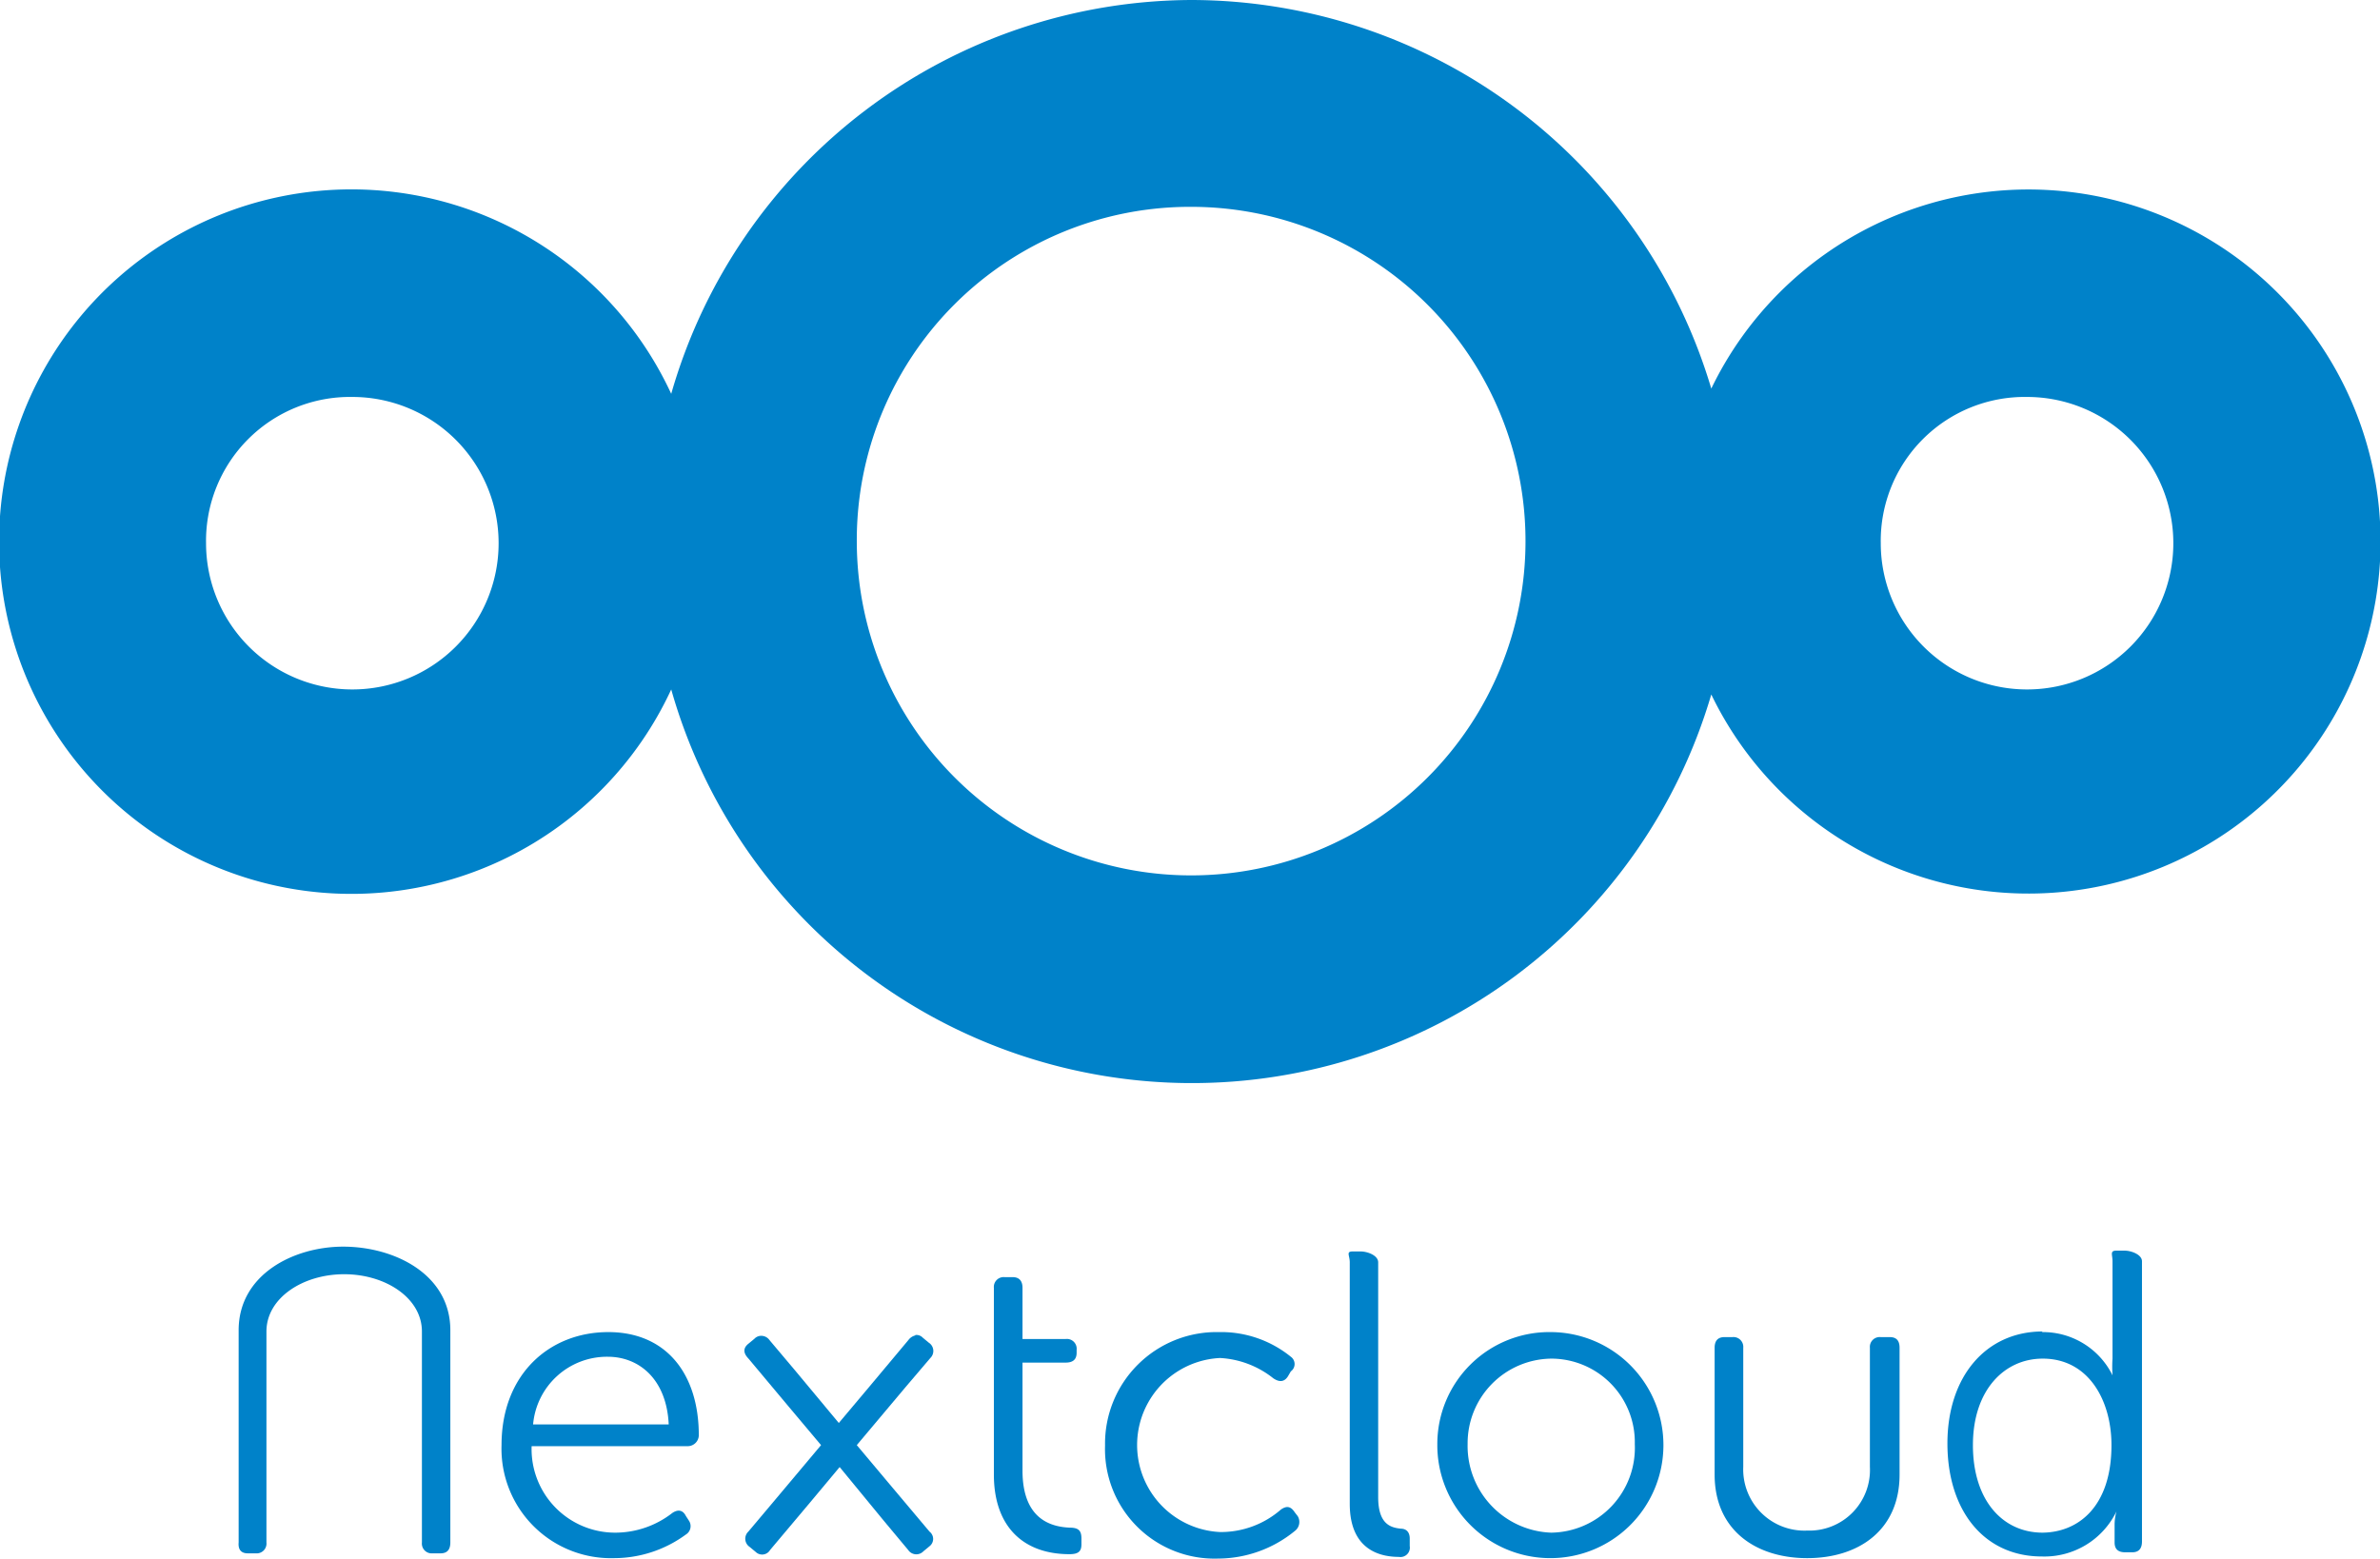
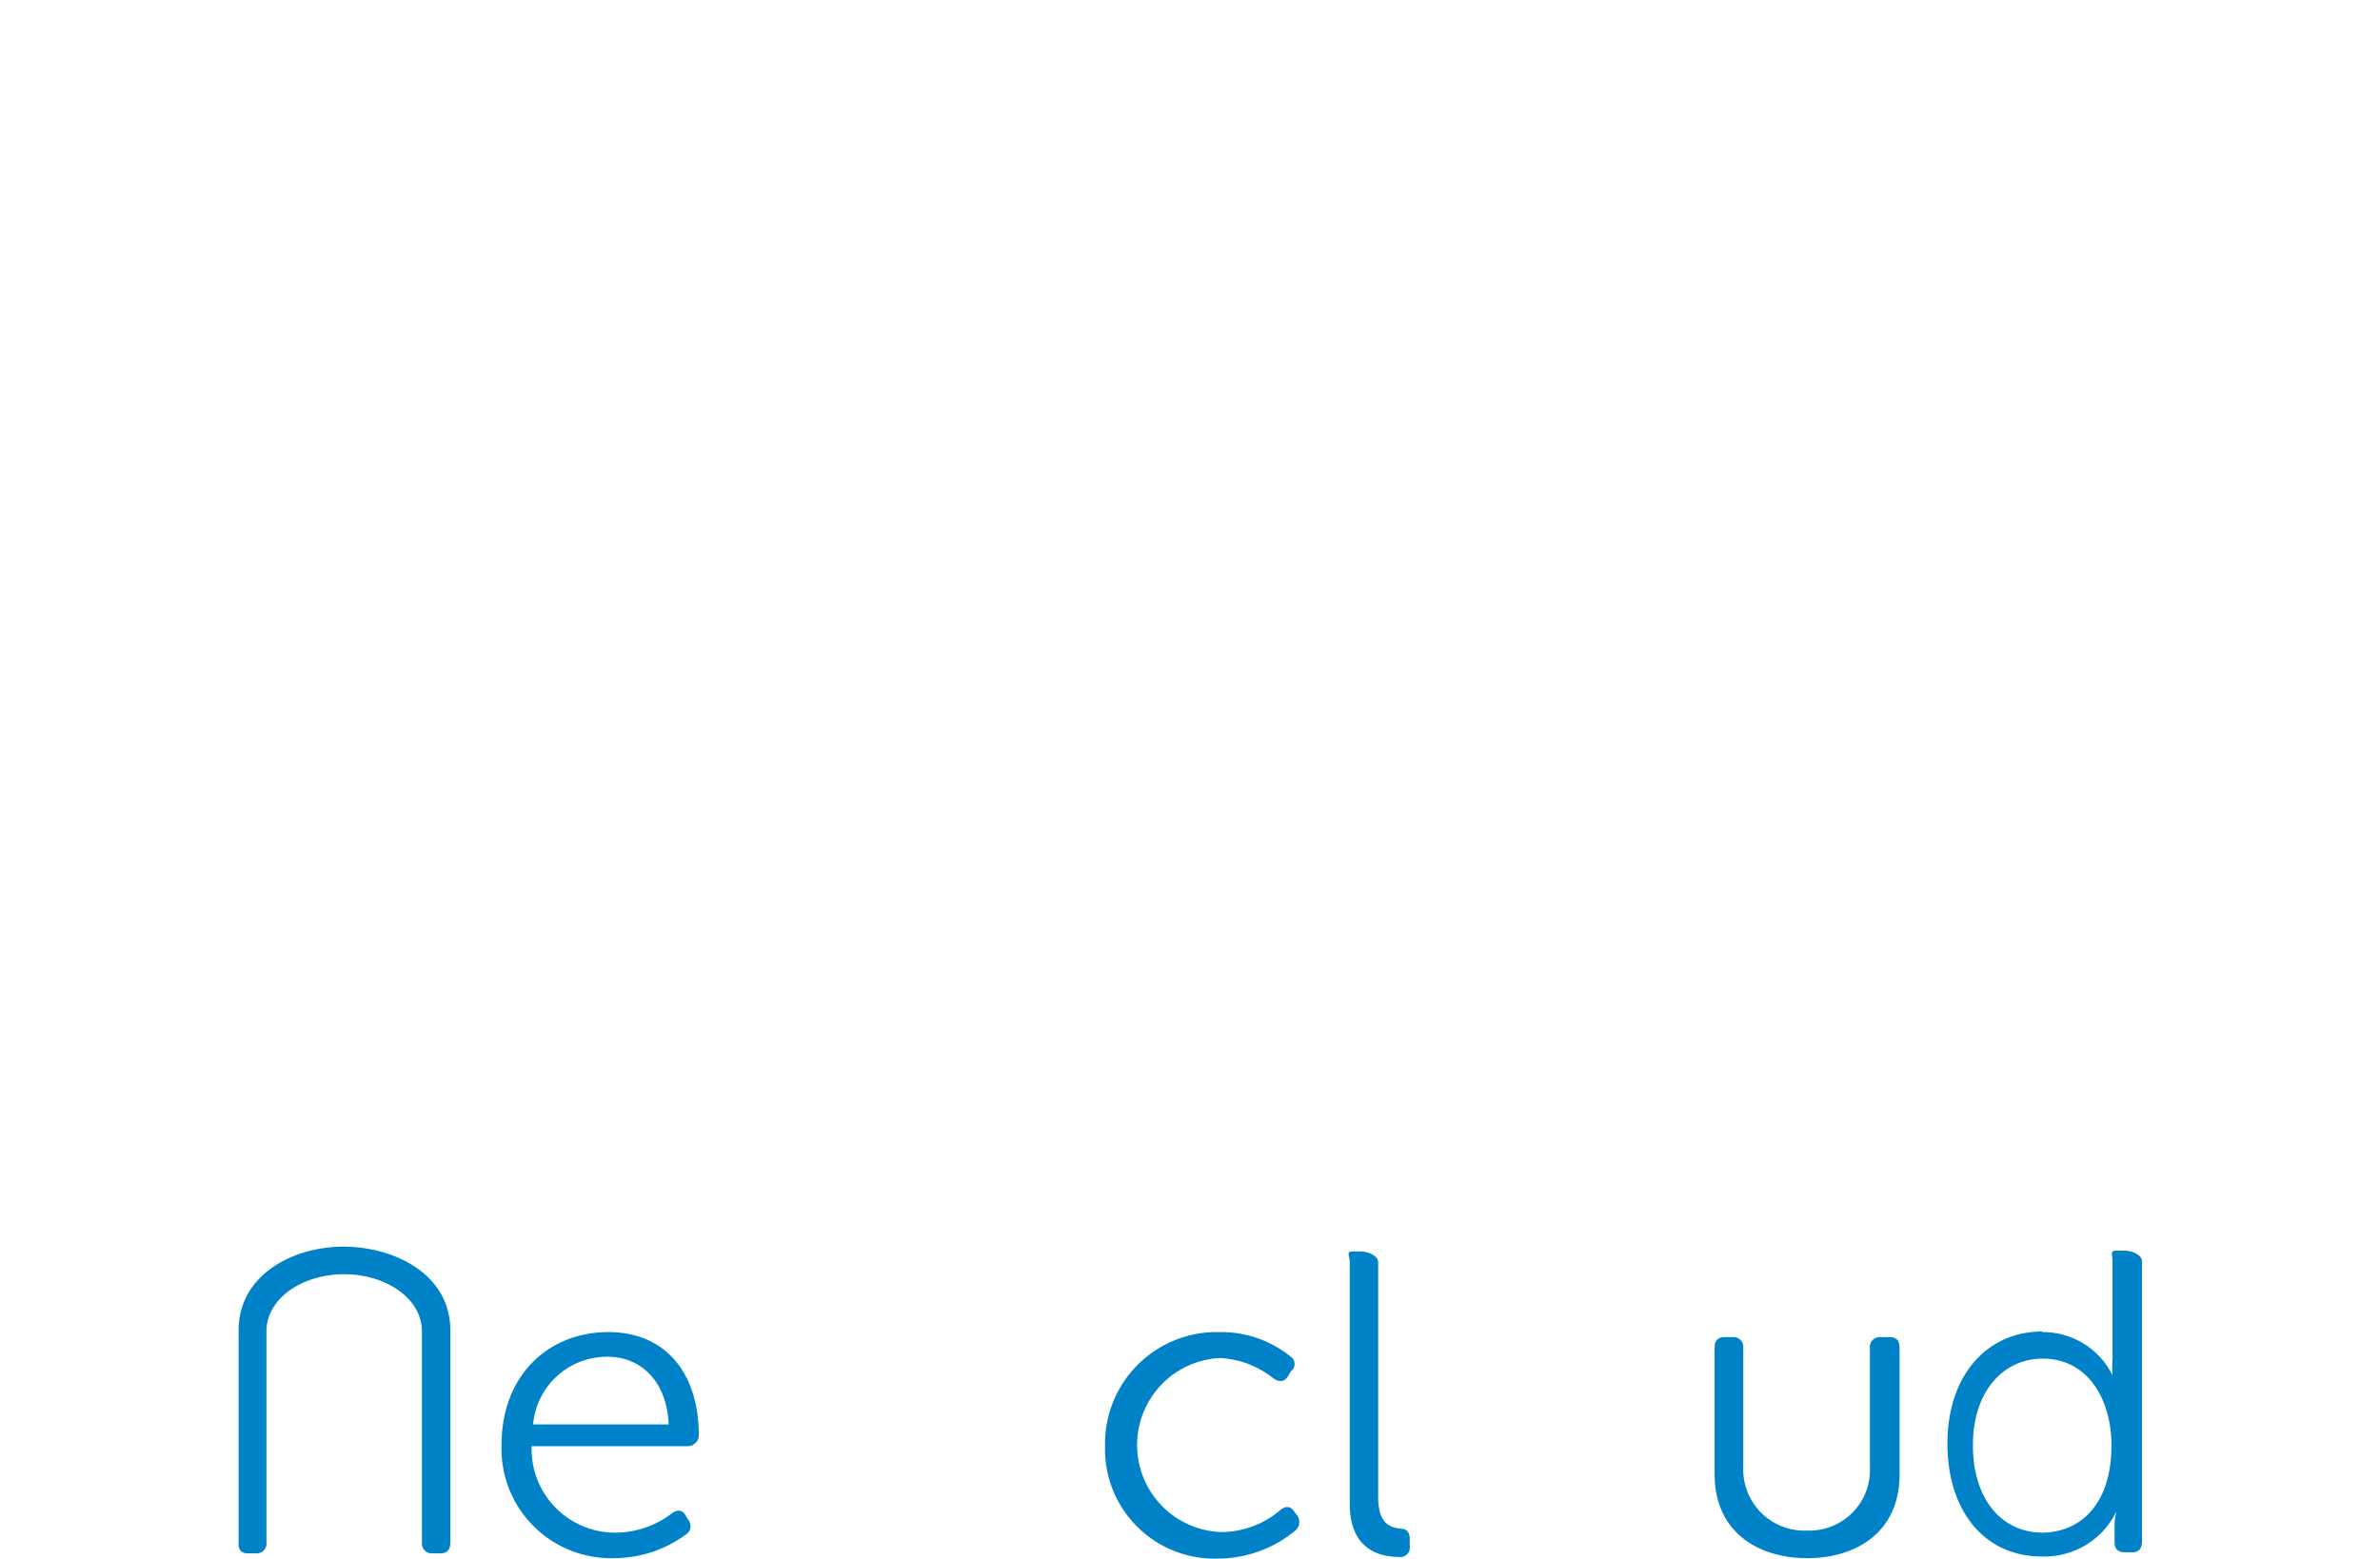
<svg xmlns="http://www.w3.org/2000/svg" width="113.89" height="74.63" viewBox="0 0 113.89 74.63">
  <title>nextcloud-logo-white-transparent</title>
-   <path d="M67,10A26,26,0,0,0,42.12,28.85a16.86,16.86,0,1,0,0,14.15,25.9,25.9,0,0,0,49.77.24,16.85,16.85,0,1,0,0-14.64A26,26,0,0,0,67,10Zm0,9.9a16,16,0,1,1-16,16A15.95,15.95,0,0,1,67,19.9ZM26.86,29a7,7,0,1,1-7,7A6.89,6.89,0,0,1,26.86,29ZM107,29a7,7,0,1,1-7,7A6.89,6.89,0,0,1,107,29Z" transform="translate(-10 -10)" fill="#0082c9" />
  <path d="M39.11,73.76c2.77,0,4.33,2,4.33,4.94a.53.53,0,0,1-.52.52H35.44a4,4,0,0,0,4,4.14,4.45,4.45,0,0,0,2.73-.94c.28-.19.51-.14.65.14l.15.23a.47.47,0,0,1-.15.66,5.82,5.82,0,0,1-3.43,1.13A5.24,5.24,0,0,1,34,79.17C34,75.78,36.29,73.76,39.11,73.76ZM42,78.18c-.1-2.16-1.41-3.24-2.92-3.24a3.55,3.55,0,0,0-3.57,3.24Z" transform="translate(-10 -10)" fill="#0082c9" />
-   <path d="M57.56,75.27V71.64a.47.47,0,0,1,.52-.51h.38c.32,0,.47.19.47.51v2.45H61a.47.47,0,0,1,.52.52v.14c0,.33-.19.47-.52.47H58.93v5.17c0,2.4,1.45,2.69,2.25,2.73.43,0,.57.14.57.52v.28c0,.33-.14.47-.57.47-2.25,0-3.62-1.36-3.62-3.81Z" transform="translate(-10 -10)" fill="#0082c9" />
  <path d="M68.33,73.76a5.29,5.29,0,0,1,3.44,1.18.43.43,0,0,1,0,.7l-.14.24c-.18.28-.42.28-.7.09A4.47,4.47,0,0,0,68.38,75a4.17,4.17,0,0,0,0,8.33,4.37,4.37,0,0,0,2.92-1.08c.28-.19.47-.15.66.14l.14.18a.54.54,0,0,1-.14.71,5.82,5.82,0,0,1-3.67,1.32,5.24,5.24,0,0,1-5.41-5.41A5.34,5.34,0,0,1,68.33,73.76Z" transform="translate(-10 -10)" fill="#0082c9" />
  <path d="M74.59,70.42c0-.33-.19-.52.14-.52h.38c.33,0,.84.19.84.52V81.66c0,1.32.62,1.46,1.09,1.51.23,0,.42.14.42.47V84a.45.45,0,0,1-.52.52c-.84,0-2.35-.29-2.35-2.54Z" transform="translate(-10 -10)" fill="#0082c9" />
-   <path d="M84.23,73.76a5.41,5.41,0,1,1-5.45,5.36A5.36,5.36,0,0,1,84.23,73.76Zm0,9.6a4.06,4.06,0,0,0,4-4.24,4,4,0,0,0-4-4.09,4.05,4.05,0,0,0-4,4.09A4.15,4.15,0,0,0,84.23,83.36Z" transform="translate(-10 -10)" fill="#0082c9" />
  <path d="M107.7,73.76a3.71,3.71,0,0,1,3.39,2.07h0a5.91,5.91,0,0,1,0-.8V70.37c0-.32-.14-.51.19-.51h.38c.33,0,.84.19.84.51V83.78c0,.33-.14.52-.47.52h-.33c-.33,0-.51-.14-.51-.47V83a2.38,2.38,0,0,1,.09-.66h0a3.83,3.83,0,0,1-3.57,2.16c-2.78,0-4.52-2.21-4.52-5.41s1.84-5.36,4.56-5.36Zm0,9.6c1.74,0,3.34-1.23,3.34-4.19,0-2.12-1.08-4.14-3.29-4.14-1.84,0-3.34,1.51-3.34,4.14S105.82,83.36,107.75,83.36Z" transform="translate(-10 -10)" fill="#0082c9" />
  <path d="M21.86,84.35h.38a.47.47,0,0,0,.51-.52V73.73c0-1.6,1.74-2.74,3.72-2.74s3.72,1.14,3.72,2.74v10.1a.47.47,0,0,0,.51.52h.38c.33,0,.47-.19.47-.52V73.67c0-2.68-2.68-4-5.13-4h0c-2.35,0-5,1.32-5,4V83.83C21.39,84.16,21.53,84.35,21.86,84.35Z" transform="translate(-10 -10)" fill="#0082c9" />
  <path d="M100.37,74H100a.47.47,0,0,0-.52.51v5.7a2.9,2.9,0,0,1-3,3.05,2.93,2.93,0,0,1-3.06-3.05v-5.7a.47.47,0,0,0-.52-.51h-.38c-.32,0-.47.18-.47.51v6.07c0,2.68,2,4,4.43,4h0c2.44,0,4.42-1.32,4.42-4V74.51c0-.33-.14-.51-.47-.51Z" transform="translate(-10 -10)" fill="#0082c9" />
-   <path d="M53.8,73.92a.58.58,0,0,0-.33.22l-1.9,2.27-1.43,1.7L48,75.54l-1.18-1.4a.48.48,0,0,0-.35-.2.45.45,0,0,0-.37.14l-.29.24c-.26.21-.24.45,0,.7l1.9,2.27,1.58,1.88-2.31,2.75h0l-1.17,1.39a.47.47,0,0,0,.06.73l.29.24a.44.44,0,0,0,.69-.09l1.91-2.27,1.42-1.7L52.3,82.8h0l1.16,1.39a.47.47,0,0,0,.73.06l.29-.24a.44.44,0,0,0,0-.7l-1.91-2.27L51,79.17l2.32-2.76h0L54.52,75a.47.47,0,0,0-.07-.73l-.29-.24a.42.42,0,0,0-.36-.13Z" transform="translate(-10 -10)" fill="#0082c9" />
</svg>